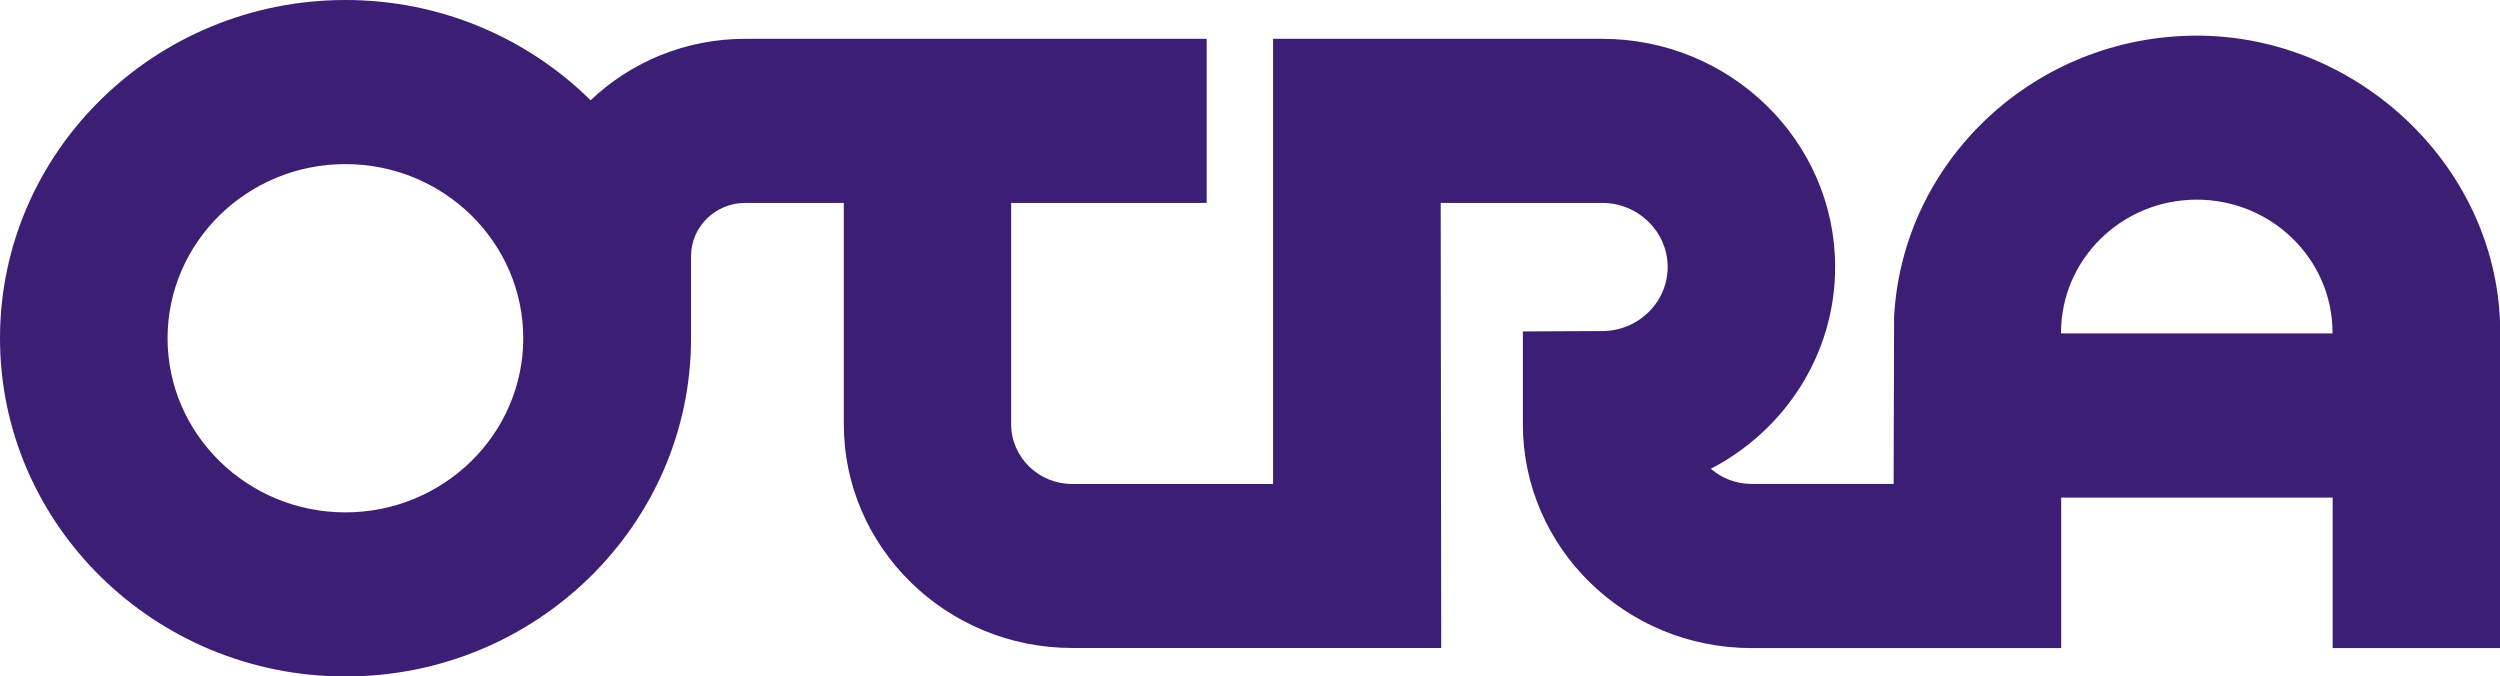
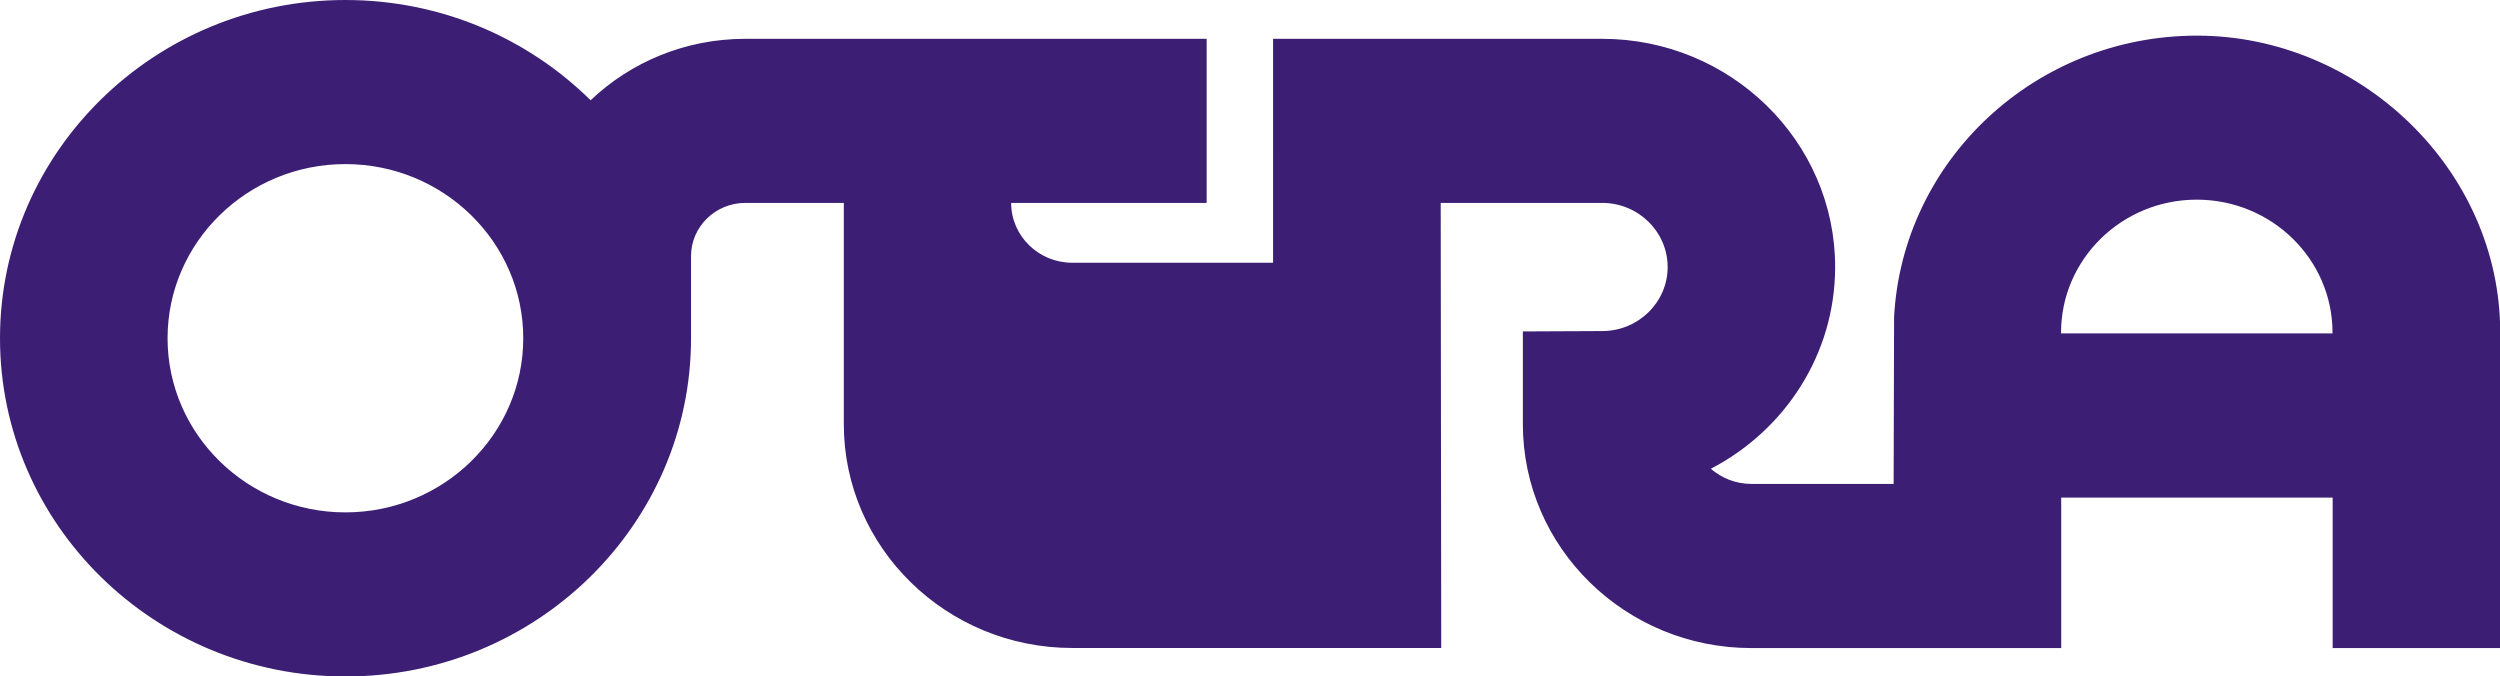
<svg xmlns="http://www.w3.org/2000/svg" id="Layer_1" viewBox="0 0 338.08 91.48">
  <defs>
    <style>.cls-1{fill:#3c1f75;stroke-width:0px;}</style>
  </defs>
-   <path class="cls-1" d="M278.72,45.09h36.71v-.12c0-9.91-8.23-17.97-18.36-17.97s-18.35,8.06-18.35,17.97v.12ZM46.71,22.19c-13.26,0-24.05,10.57-24.05,23.55s10.79,23.55,24.05,23.55,24.05-10.56,24.05-23.55-10.79-23.55-24.05-23.55M46.71,91.48C20.95,91.48,0,70.96,0,45.74S20.95,0,46.71,0c12.95,0,24.69,5.19,33.16,13.56,5.4-5.14,12.78-8.31,20.89-8.31h62.42v22.19h-26.44v29.92c0,4.46,3.7,8.09,8.26,8.09h27.16V5.25h44.5c17.37,0,31.51,13.84,31.51,30.85,0,11.82-6.82,22.11-16.81,27.29,1.46,1.27,3.38,2.05,5.49,2.05h19.23l.06-22.54c1.11-21.18,19.05-38.08,40.96-38.08s41.01,18.02,41.01,40.16v42.66h-22.66v-20.35h-36.71v20.35h-41.89c-17.05,0-30.91-13.58-30.91-30.28v-12.54l10.73-.05c4.88,0,8.85-3.89,8.85-8.66s-3.97-8.67-8.85-8.67h-21.84l.07,60.19h-49.88c-17.05,0-30.91-13.58-30.91-30.27v-29.92h-13.32c-4.05,0-7.34,3.23-7.34,7.19v11.11c0,25.22-20.95,45.74-46.71,45.74" />
+   <path class="cls-1" d="M278.72,45.09h36.71v-.12c0-9.91-8.23-17.97-18.36-17.97s-18.35,8.06-18.35,17.97v.12ZM46.71,22.19c-13.26,0-24.05,10.57-24.05,23.55s10.79,23.55,24.05,23.55,24.05-10.56,24.05-23.55-10.79-23.55-24.05-23.55M46.71,91.48C20.95,91.48,0,70.96,0,45.74S20.95,0,46.71,0c12.95,0,24.69,5.19,33.16,13.56,5.4-5.14,12.78-8.31,20.89-8.31h62.42v22.19h-26.44c0,4.46,3.7,8.09,8.26,8.09h27.16V5.25h44.5c17.37,0,31.51,13.84,31.51,30.85,0,11.82-6.82,22.11-16.81,27.29,1.46,1.27,3.38,2.05,5.49,2.05h19.23l.06-22.54c1.11-21.18,19.05-38.08,40.96-38.08s41.01,18.02,41.01,40.16v42.66h-22.66v-20.35h-36.71v20.35h-41.89c-17.05,0-30.91-13.58-30.91-30.28v-12.54l10.73-.05c4.88,0,8.85-3.89,8.85-8.66s-3.97-8.67-8.85-8.67h-21.84l.07,60.19h-49.88c-17.05,0-30.91-13.58-30.91-30.27v-29.92h-13.32c-4.05,0-7.34,3.23-7.34,7.19v11.11c0,25.22-20.95,45.74-46.71,45.74" />
</svg>